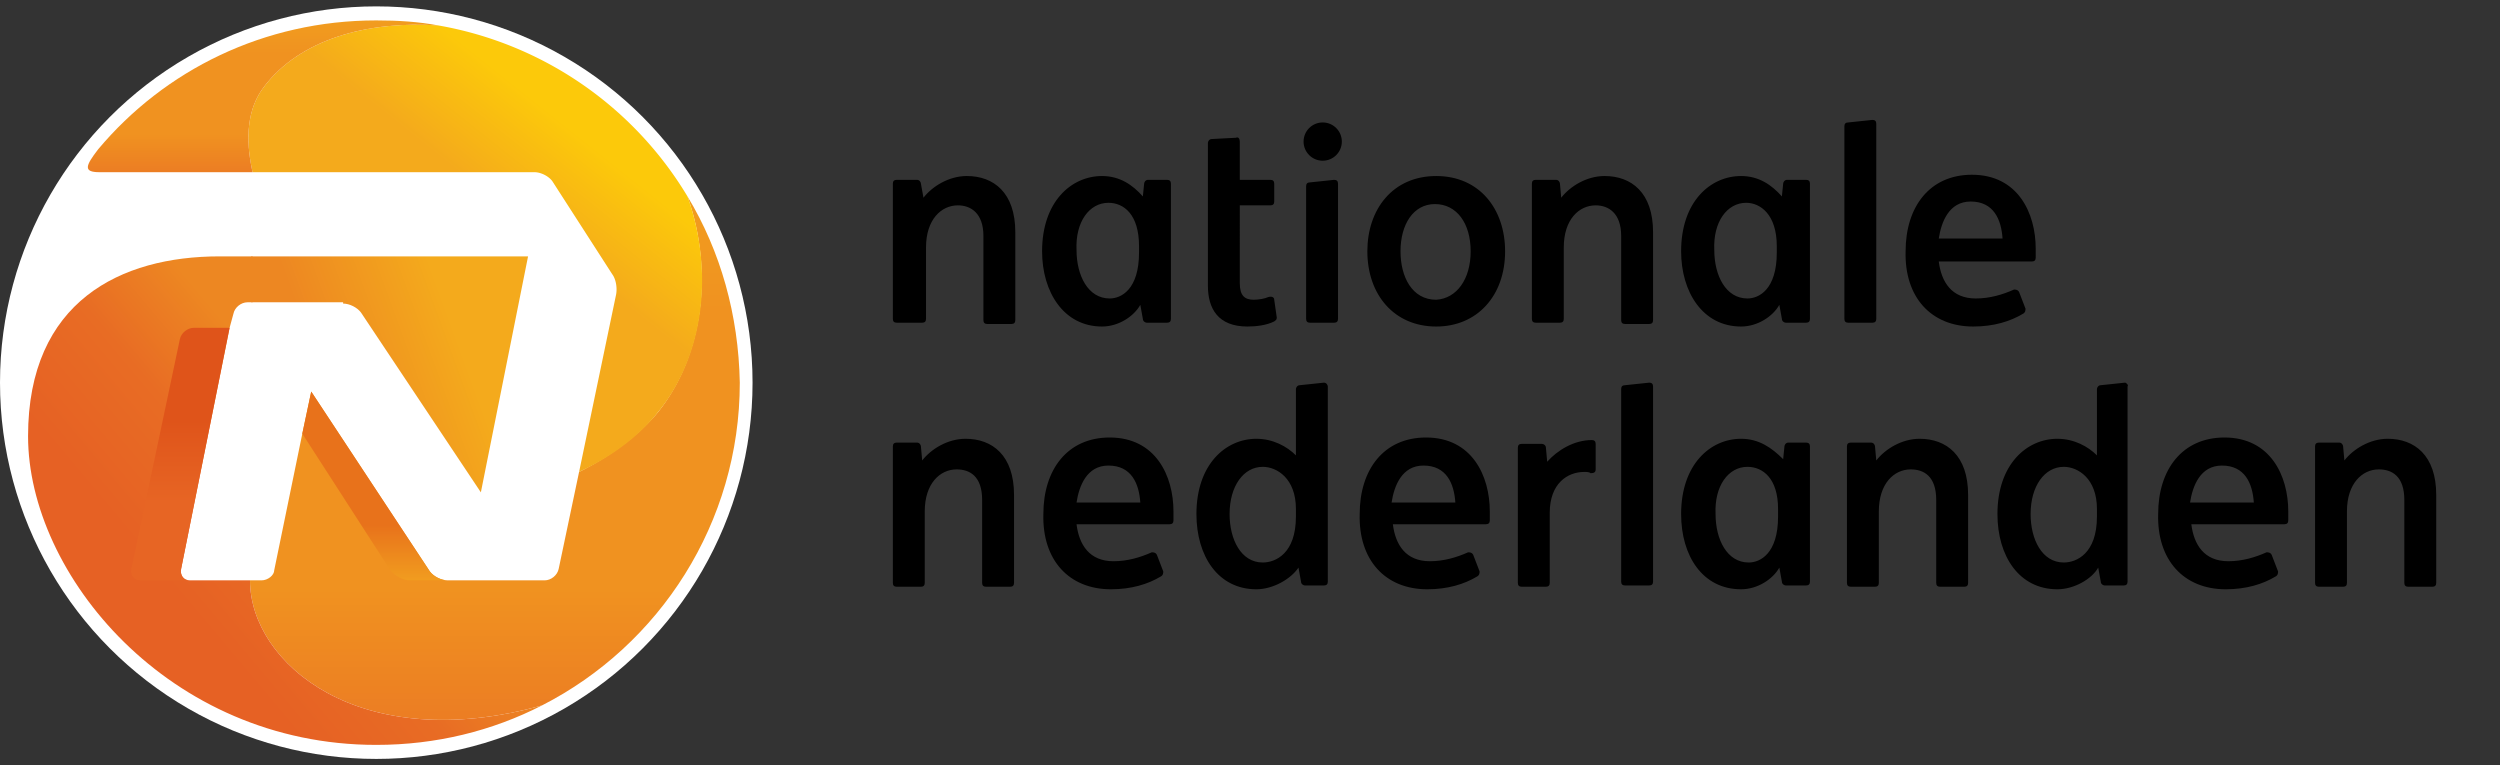
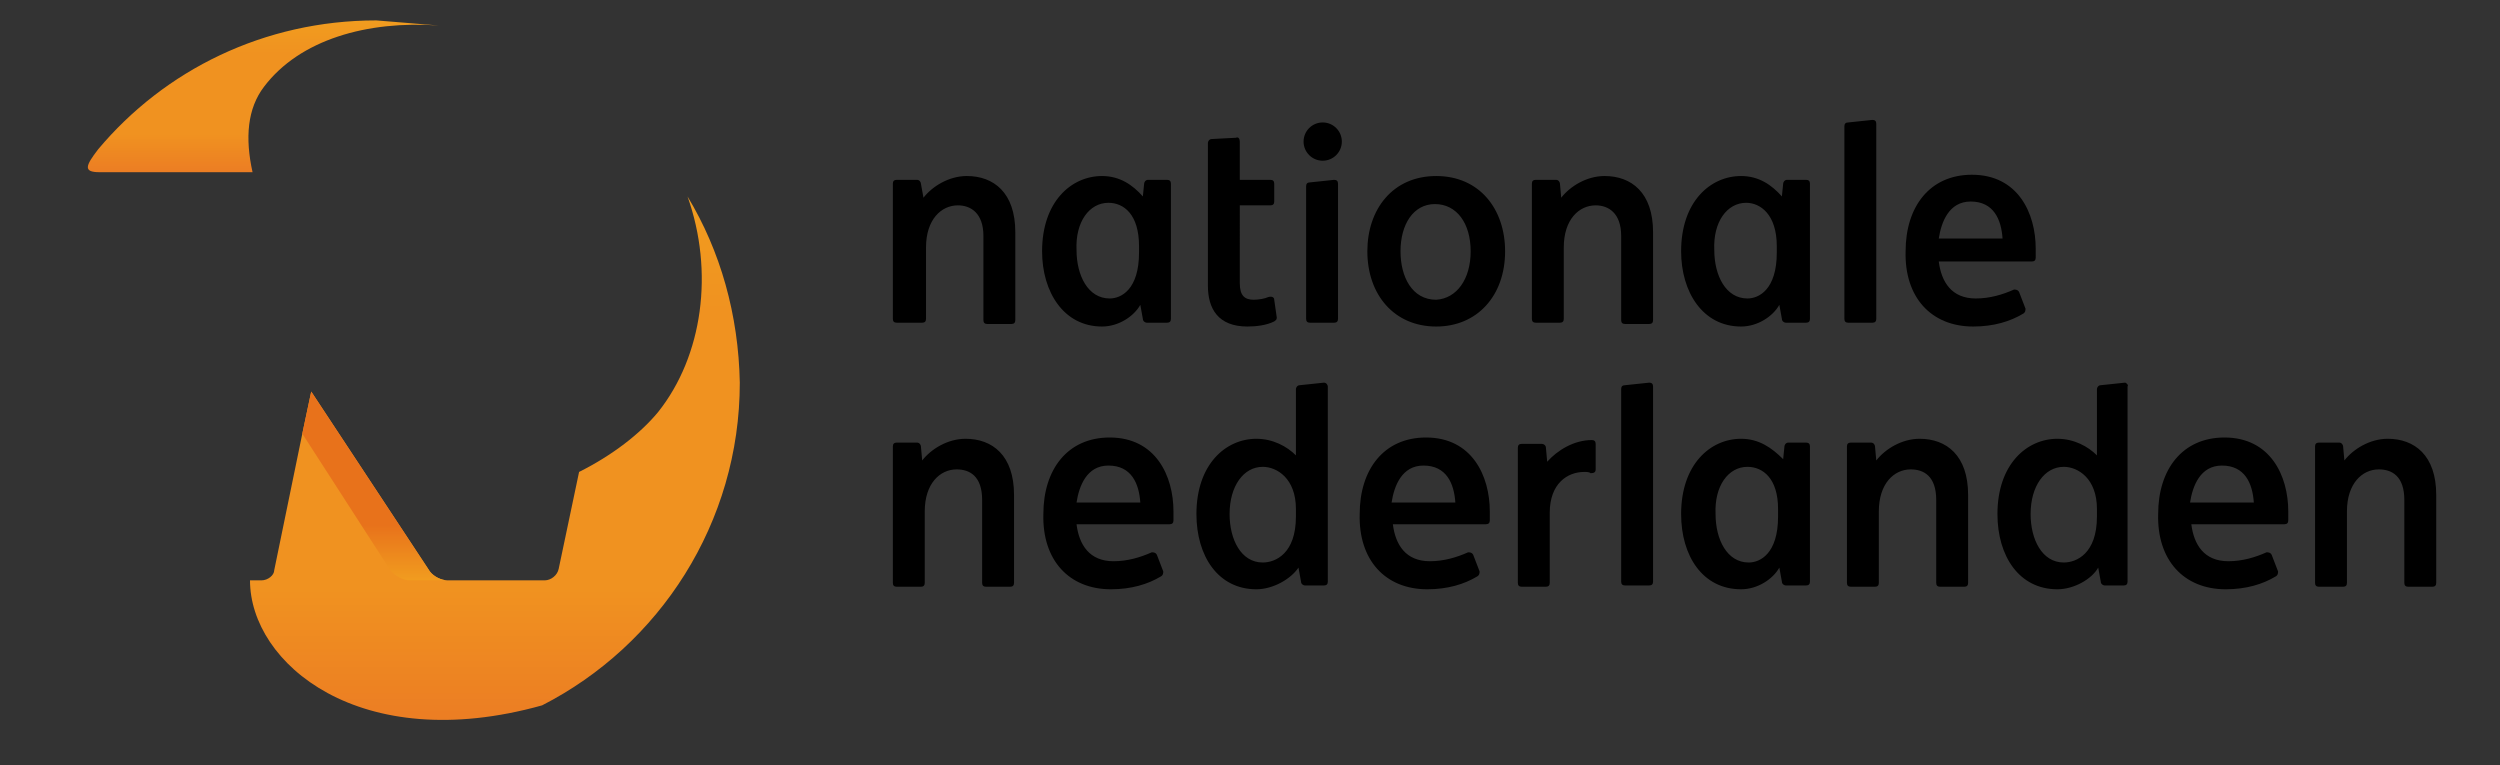
<svg xmlns="http://www.w3.org/2000/svg" viewBox="0 -7.5 196 60">
  <rect x="0" y="-7.5" width="196" height="60" fill="#333333" stroke="none" />
-   <circle fill="#FFF" cx="29.5" cy="22.5" r="29.5" />
  <linearGradient id="a" gradientUnits="userSpaceOnUse" x1="42.84" y1="16.72" x2="22.52" y2="24.12">
    <stop offset=".34" stop-color="#f4aa1c" />
    <stop offset=".85" stop-color="#ed8722" />
  </linearGradient>
-   <path fill="url(#a)" d="M26.9 16.3c.5 0 1.1.3 1.4.7l9.4 14.1 3.7-18.5H19.7v3.6h7.2z" />
  <linearGradient id="b" gradientUnits="userSpaceOnUse" x1="38.76" y1="48.93" x2="38.76" y2="7.9">
    <stop offset=".01" stop-color="#ec7e23" />
    <stop offset=".25" stop-color="#f09220" />
    <stop offset=".78" stop-color="#f09220" />
    <stop offset=".99" stop-color="#f19c1f" />
  </linearGradient>
  <path fill="url(#b)" d="M53.9 7.9c2.1 5.9 1.2 12.5-2.3 16.9-1.4 1.7-3.6 3.4-6.2 4.7l-1.6 7.6c-.1.5-.6.9-1.1.9h-7.6c-.5 0-1.1-.3-1.4-.7l-9.3-14.1-.7 3.3-2.2 10.7c0 .4-.5.8-1 .8h-.9c0 6.5 8.6 13.8 22.9 9.8C51.7 43.1 58 33.5 58 22.5c-.1-5.3-1.5-10.3-4.1-14.6z" />
  <linearGradient id="c" gradientUnits="userSpaceOnUse" x1="10.31" y1="43.76" x2="31.16" y2="26.27">
    <stop offset=".21" stop-color="#e66124" />
    <stop offset=".54" stop-color="#e86c24" />
    <stop offset=".82" stop-color="#ed8722" />
  </linearGradient>
-   <path fill="url(#c)" d="M2.2 26.7c0-10.6 7.3-14.1 15-14.1h2.6v3.6h-.4c-.5 0-1 .4-1.1.9l-.3 1.1-3.8 18.9c-.1.5.2.9.7.9h4.7c0 6.5 8.6 13.8 22.9 9.8-3.9 2-8.3 3.1-13 3.1-16.3 0-27.3-13.4-27.3-24.2z" />
  <linearGradient id="d" gradientUnits="userSpaceOnUse" x1="31.22" y1="18.19" x2="46.16" y2="-.57">
    <stop offset=".52" stop-color="#f4aa1c" />
    <stop offset=".86" stop-color="#fcc90a" />
  </linearGradient>
-   <path fill="url(#d)" d="M45.4 29.5c2.6-1.2 4.8-2.9 6.2-4.7 3.6-4.4 4.4-11 2.3-16.9A28.5 28.5 0 0 0 34.4-5.5c-5.6-.4-10.9 1.1-13.7 4.8-1.3 1.7-1.5 4-.9 6.7h22.1c.5 0 1.1.3 1.4.7L48 14c.3.4.4 1.1.3 1.6l-2.9 13.9z" />
  <linearGradient id="e" gradientUnits="userSpaceOnUse" x1="20.65" y1="5.99" x2="20.65" y2="-5.93">
    <stop offset=".01" stop-color="#ec7e23" />
    <stop offset=".25" stop-color="#f09220" />
    <stop offset=".78" stop-color="#f09220" />
    <stop offset=".99" stop-color="#f19c1f" />
  </linearGradient>
-   <path fill="url(#e)" d="M34.4-5.5c-5.6-.4-10.9 1.1-13.7 4.8-1.3 1.7-1.5 4-.9 6.7h-12c-1.3 0-1.1-.5-.1-1.8C12.9-2 20.7-5.9 29.5-5.9c1.7 0 3.3.1 4.9.4z" />
+   <path fill="url(#e)" d="M34.4-5.5c-5.6-.4-10.9 1.1-13.7 4.8-1.3 1.7-1.5 4-.9 6.7h-12c-1.3 0-1.1-.5-.1-1.8C12.9-2 20.7-5.9 29.5-5.9z" />
  <linearGradient id="f" gradientUnits="userSpaceOnUse" x1="14.17" y1="37.99" x2="14.17" y2="18.19">
    <stop offset=".31" stop-color="#e76524" />
    <stop offset=".63" stop-color="#df541a" />
  </linearGradient>
-   <path fill="url(#f)" d="M14.2 37.1L18 18.2h-2.8c-.5 0-1 .4-1.1.9l-3.8 18c-.1.5.2.9.7.9h3.8c-.4 0-.7-.4-.6-.9z" />
  <linearGradient id="g" gradientUnits="userSpaceOnUse" x1="29.41" y1="37.97" x2="29.41" y2="23.12">
    <stop offset="0" stop-color="#f19c1f" />
    <stop offset=".29" stop-color="#e8721b" />
  </linearGradient>
  <path fill="url(#g)" d="M32.1 38h3c-.5 0-1.1-.3-1.4-.7l-9.3-14.1-.7 3.3 6.9 10.7c.3.4 1 .8 1.5.8z" />
  <g>
    <path d="M107.2 12.2c0-3.3 2-5.9 5.4-5.9 3.4 0 5.4 2.6 5.4 5.9 0 3.5-2.2 5.9-5.4 5.9-3.3 0-5.4-2.5-5.4-5.9zm8.1 0c0-2.2-1.1-3.7-2.8-3.7-1.7 0-2.7 1.6-2.7 3.7 0 2 .9 3.8 2.8 3.8 1.6-.1 2.7-1.6 2.7-3.8zM70.3 17.8c-.2 0-.3-.1-.3-.3V6.9c0-.2.1-.3.3-.3h1.6c.2 0 .3.2.3.3l.2 1.1c.7-.9 2-1.7 3.4-1.7 2.1 0 3.8 1.3 3.8 4.4v6.9c0 .2-.1.3-.3.3h-1.9c-.2 0-.3-.1-.3-.3V11c0-1.8-1-2.4-2-2.4-1.3 0-2.5 1.1-2.5 3.3v5.6c0 .2-.1.3-.3.3h-2zM70.3 38.5c-.2 0-.3-.1-.3-.3V27.5c0-.2.1-.3.3-.3h1.6c.2 0 .3.2.3.3l.1 1.1c.7-.9 2-1.7 3.4-1.7 2.1 0 3.8 1.3 3.8 4.4v6.9c0 .2-.1.3-.3.3h-1.9c-.2 0-.3-.1-.3-.3v-6.5c0-1.9-1-2.4-2-2.4-1.3 0-2.5 1.1-2.5 3.3v5.6c0 .2-.1.3-.3.3h-1.9zM120.4 17.8c-.2 0-.3-.1-.3-.3V6.9c0-.2.1-.3.3-.3h1.6c.2 0 .3.2.3.3l.1 1.1c.7-.9 2-1.7 3.4-1.7 2.1 0 3.8 1.3 3.8 4.4v6.9c0 .2-.1.3-.3.3h-1.9c-.2 0-.3-.1-.3-.3V11c0-1.8-1-2.4-2-2.4-1.3 0-2.5 1.1-2.5 3.3v5.6c0 .2-.1.3-.3.3h-1.9zM86.9 8.4c1.2 0 2.4.9 2.4 3.4v.5c0 2.9-1.4 3.6-2.3 3.6-1.7 0-2.6-1.8-2.6-3.8-.1-2.2 1-3.7 2.5-3.7zm-.5-2.1c-2.4 0-4.7 2-4.7 5.9 0 3.2 1.7 5.9 4.7 5.9 1.3 0 2.5-.8 3-1.7l.2 1.1c0 .2.2.3.3.3h1.6c.2 0 .3-.1.3-.3V6.9c0-.2-.1-.3-.3-.3H90c-.2 0-.3.2-.3.3l-.1 1c-.8-.9-1.8-1.6-3.2-1.6zM137 29.1c1.2 0 2.4.9 2.4 3.3v.6c0 2.9-1.4 3.6-2.3 3.6-1.7 0-2.6-1.8-2.6-3.8-.1-2.2 1-3.7 2.5-3.7zm-.5-2.2c-2.4 0-4.7 2-4.7 5.9 0 3.3 1.7 5.9 4.7 5.9 1.3 0 2.5-.8 3-1.7l.2 1.1c0 .2.2.3.3.3h1.6c.2 0 .3-.1.3-.3V27.5c0-.2-.1-.3-.3-.3h-1.4c-.2 0-.3.2-.3.3l-.1 1c-.9-.9-1.9-1.6-3.3-1.6zM136.9 8.4c1.1 0 2.4.9 2.4 3.4v.5c0 2.9-1.4 3.6-2.3 3.6-1.7 0-2.6-1.8-2.6-3.8-.1-2.2 1-3.7 2.5-3.7zm-.4-2.1c-2.4 0-4.7 2-4.7 5.9 0 3.2 1.7 5.9 4.7 5.9 1.3 0 2.5-.8 3-1.7l.2 1.1c0 .2.2.3.3.3h1.6c.2 0 .3-.1.3-.3V6.9c0-.2-.1-.3-.3-.3h-1.5c-.2 0-.3.2-.3.3l-.1 1c-.8-.9-1.8-1.6-3.2-1.6zM104.6 6.6c.2 0 .3.1.3.3v10.6c0 .2-.1.3-.3.3h-1.9c-.2 0-.3-.1-.3-.3V7.1c0-.2.1-.3.3-.3l1.9-.2zM146.8 1.9c.2 0 .3.1.3.3v15.3c0 .2-.1.3-.3.3h-1.9c-.2 0-.3-.1-.3-.3V2.4c0-.2.1-.3.3-.3l1.9-.2z" />
    <circle cx="103.7" cy="3.6" r="1.5" />
    <path d="M99.9 16c0-.2-.2-.3-.5-.2-.2.1-.7.2-1.1.2-.7 0-1.1-.3-1.1-1.3V8.6h2.4c.2 0 .3-.1.3-.3V6.9c0-.2-.1-.3-.3-.3h-2.4v-3c0-.2-.1-.4-.3-.3l-1.9.1c-.2 0-.3.2-.3.3v11.2c0 1.8.8 3.2 3.1 3.2.7 0 1.5-.1 2.1-.4.1-.1.2-.1.2-.3l-.2-1.4zM152 11.2c.2-1.3.8-2.9 2.5-2.9 1.8 0 2.4 1.4 2.5 2.9h-5zm2.7 6.9c1.6 0 2.9-.4 3.9-1 .2-.1.2-.3.2-.4l-.5-1.3c-.1-.2-.3-.2-.4-.2-.9.4-1.9.7-3 .7-1.9 0-2.7-1.3-2.9-2.9h7.3c.2 0 .3-.1.3-.3V12c0-2.8-1.4-5.8-5-5.8-3.3 0-5.2 2.5-5.2 6-.1 3.6 2 5.9 5.3 5.9zM181.8 38.5c-.2 0-.3-.1-.3-.3V27.5c0-.2.1-.3.3-.3h1.6c.2 0 .3.2.3.3l.1 1.1c.7-.9 2-1.7 3.4-1.7 2.1 0 3.8 1.3 3.8 4.4v6.9c0 .2-.1.3-.3.3h-1.9c-.2 0-.3-.1-.3-.3v-6.5c0-1.9-1-2.4-2-2.4-1.3 0-2.5 1.1-2.5 3.3v5.6c0 .2-.1.3-.3.3h-1.9zM145.1 38.5c-.2 0-.3-.1-.3-.3V27.5c0-.2.1-.3.3-.3h1.6c.2 0 .3.2.3.3l.1 1.1c.7-.9 2-1.7 3.4-1.7 2.1 0 3.8 1.3 3.8 4.4v6.9c0 .2-.1.3-.3.3h-1.9c-.2 0-.3-.1-.3-.3v-6.5c0-1.9-1-2.4-2-2.4-1.3 0-2.5 1.1-2.5 3.3v5.6c0 .2-.1.3-.3.3h-1.9zM129.3 22.5c.2 0 .3.1.3.3v15.3c0 .2-.1.3-.3.3h-1.9c-.2 0-.3-.1-.3-.3V23c0-.2.1-.3.3-.3l1.9-.2zM84.4 31.9c.2-1.3.8-2.9 2.5-2.9 1.8 0 2.4 1.4 2.5 2.9h-5zm2.7 6.8c1.6 0 2.9-.4 3.9-1 .2-.1.2-.3.2-.4l-.5-1.3c-.1-.2-.3-.2-.4-.2-.9.4-1.9.7-3 .7-1.9 0-2.7-1.3-2.9-2.9h7.3c.2 0 .3-.1.3-.3v-.7c0-2.8-1.4-5.8-5-5.8-3.3 0-5.2 2.5-5.2 6-.1 3.6 2 5.9 5.3 5.9zM109.1 31.9c.2-1.3.8-2.9 2.5-2.9 1.8 0 2.4 1.4 2.5 2.9h-5zm2.8 6.8c1.6 0 2.9-.4 3.9-1 .2-.1.2-.3.2-.4l-.5-1.3c-.1-.2-.3-.2-.4-.2-.9.4-1.9.7-3 .7-1.9 0-2.7-1.3-2.9-2.9h7.3c.2 0 .3-.1.3-.3v-.7c0-2.8-1.4-5.8-5-5.8-3.3 0-5.2 2.5-5.2 6-.1 3.6 2 5.9 5.3 5.9zM103.8 22.5l-1.9.2c-.2 0-.3.2-.3.3v5.2c-.7-.7-1.8-1.3-3.1-1.3-2.4 0-4.7 2-4.7 5.9 0 3.3 1.7 5.9 4.7 5.9 1.3 0 2.7-.8 3.3-1.7l.2 1.1c0 .2.2.3.3.3h1.5c.2 0 .3-.1.3-.3V22.8c0-.1-.1-.3-.3-.3zM101.6 33c0 2.9-1.6 3.6-2.6 3.6-1.7 0-2.6-1.8-2.6-3.8 0-2.2 1.1-3.7 2.6-3.7 1.1 0 2.6.9 2.6 3.3v.6zM171.7 31.9c.2-1.3.8-2.9 2.5-2.9 1.8 0 2.4 1.4 2.5 2.9h-5zm2.8 6.8c1.6 0 2.9-.4 3.9-1 .2-.1.2-.3.2-.4l-.5-1.3c-.1-.2-.3-.2-.4-.2-.9.4-1.9.7-3 .7-1.9 0-2.7-1.3-2.9-2.9h7.3c.2 0 .3-.1.3-.3v-.7c0-2.8-1.4-5.8-5-5.8-3.3 0-5.2 2.5-5.2 6-.1 3.6 2 5.9 5.3 5.9zM166.6 22.5l-1.9.2c-.2 0-.3.2-.3.3v5.2c-.7-.7-1.8-1.3-3.1-1.3-2.4 0-4.7 2-4.7 5.9 0 3.3 1.7 5.9 4.7 5.9 1.3 0 2.7-.8 3.2-1.7l.2 1.1c0 .2.2.3.3.3h1.5c.2 0 .3-.1.3-.3V22.8c.1-.1-.1-.3-.2-.3zM164.4 33c0 2.9-1.6 3.6-2.6 3.6-1.7 0-2.6-1.8-2.6-3.8 0-2.2 1.1-3.7 2.6-3.7 1.1 0 2.6.9 2.6 3.3v.6zM125.1 27.3c0-.2-.1-.3-.3-.3-1.4 0-2.7.8-3.5 1.7l-.1-1.1c0-.2-.2-.3-.3-.3h-1.6c-.2 0-.3.1-.3.3v10.6c0 .2.1.3.3.3h1.9c.2 0 .3-.1.3-.3v-5.5c0-2.3 1.4-3.2 2.7-3.2.2 0 .4 0 .5.1.3 0 .4-.1.4-.3v-2z" />
  </g>
</svg>